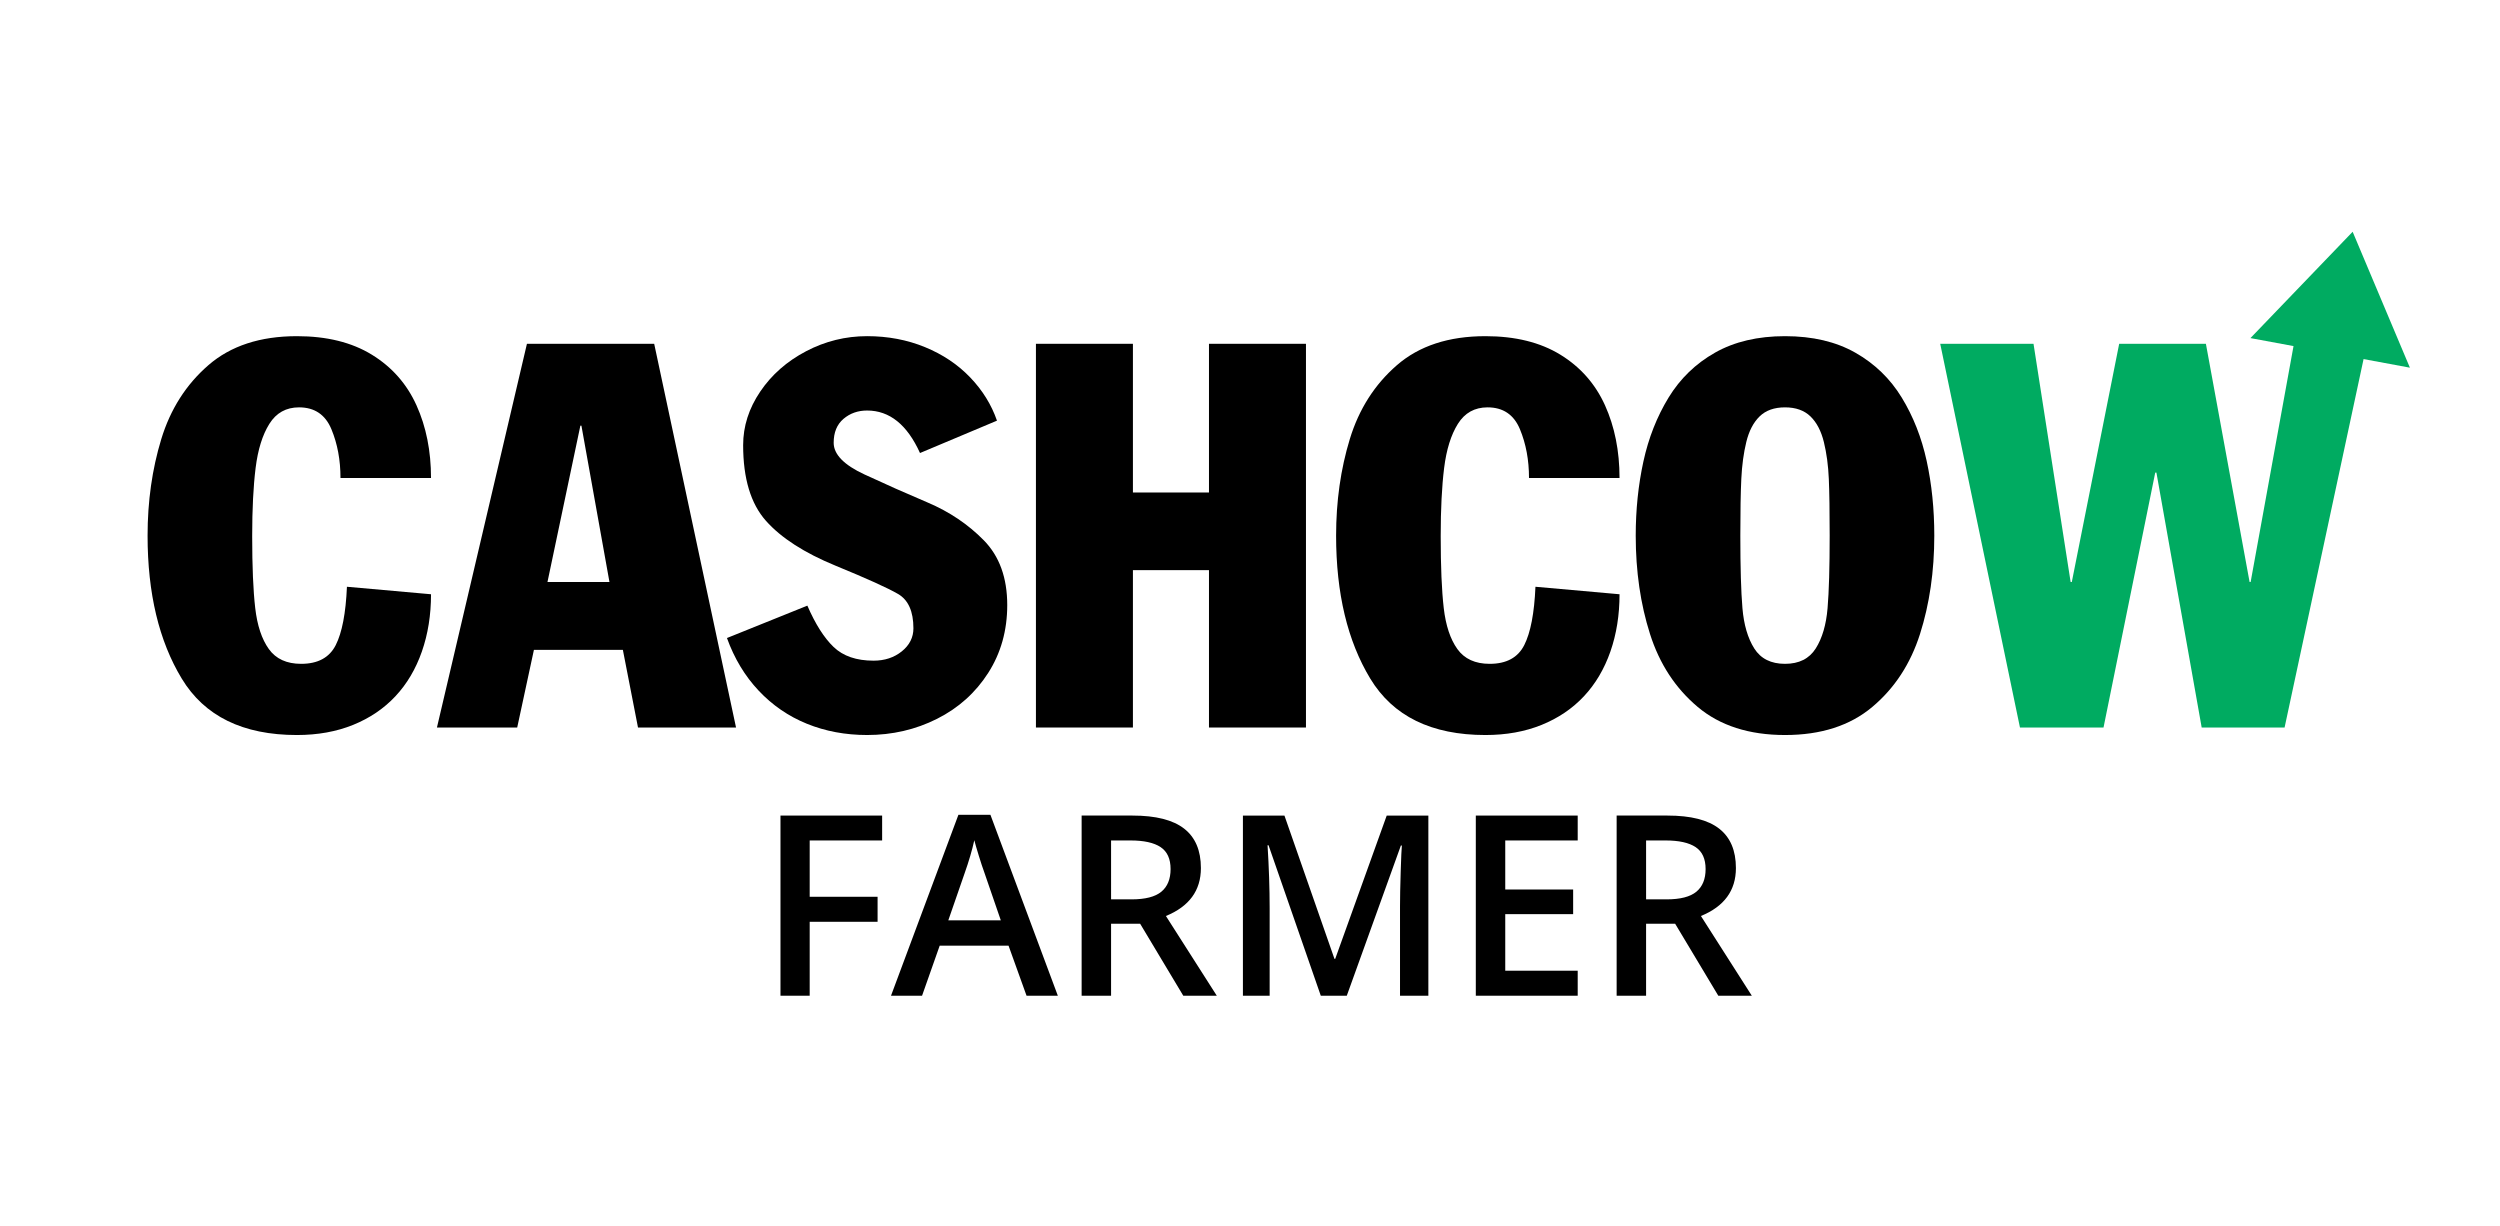
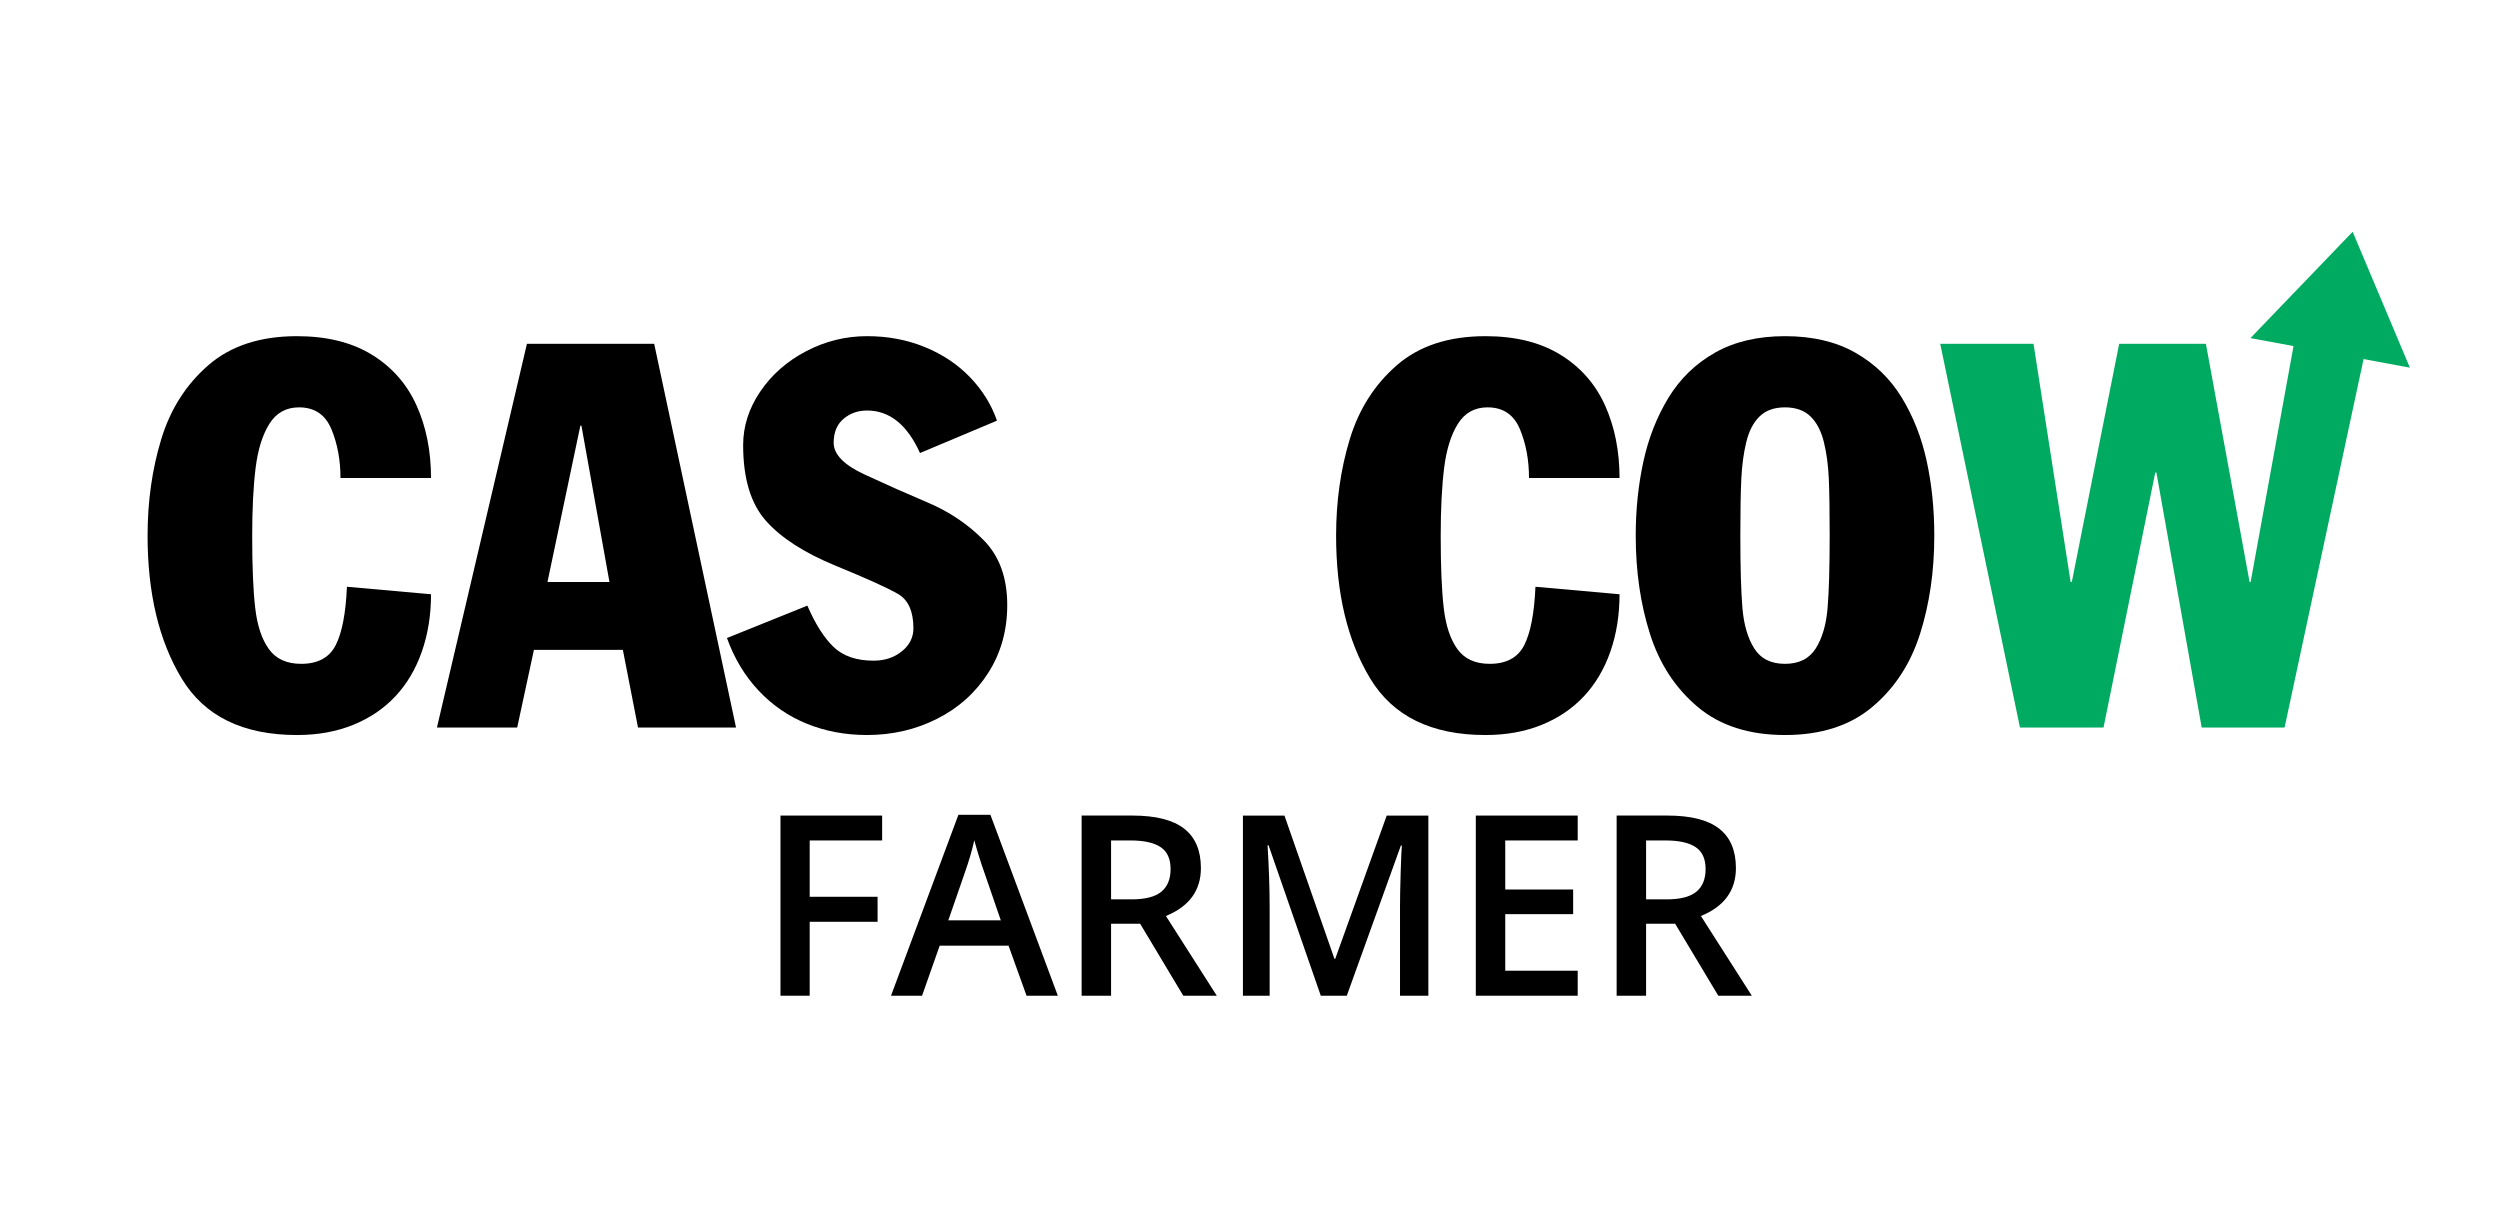
<svg xmlns="http://www.w3.org/2000/svg" version="1.1" id="Layer_1" x="0px" y="0px" width="522px" height="256px" viewBox="100 300 400 256" enable-background="new 0 0 612 612" xml:space="preserve">
  <switch>
    <g>
      <path fill-rule="evenodd" clip-rule="evenodd" d="M-2957.345,2056.61" />
      <path fill-rule="evenodd" clip-rule="evenodd" fill="none" stroke="#000000" stroke-width="2" stroke-linecap="round" stroke-linejoin="round" stroke-miterlimit="10" d="    M220.851,968.426" />
      <g>
        <g>
          <path d="M128.996,399.803h-18.903c0-3.752-0.632-7.148-1.896-10.188s-3.518-4.559-6.76-4.559c-2.692,0-4.758,1.148-6.195,3.447      c-1.438,2.297-2.396,5.369-2.871,9.213c-0.477,3.846-0.715,8.586-0.715,14.225c0,6.354,0.211,11.355,0.633,15.008      c0.42,3.652,1.368,6.51,2.844,8.568c1.474,2.061,3.723,3.09,6.744,3.09c3.499,0,5.908-1.305,7.227-3.914      c1.318-2.607,2.098-6.668,2.336-12.178l17.557,1.564c0,4.326-0.637,8.312-1.91,11.961c-1.272,3.646-3.113,6.758-5.521,9.334      c-2.409,2.574-5.354,4.568-8.834,5.98c-3.48,1.41-7.391,2.117-11.732,2.117c-11.283,0-19.302-3.93-24.055-11.787      c-4.754-7.859-7.131-17.805-7.131-29.84c0-7.18,0.953-13.898,2.857-20.154c1.905-6.254,5.184-11.402,9.837-15.441      c4.652-4.039,10.815-6.059,18.491-6.059c6.228,0,11.439,1.287,15.634,3.861c4.194,2.572,7.304,6.098,9.328,10.574      C127.984,389.105,128.996,394.164,128.996,399.803z" />
          <path d="M130.232,451.906l18.793-80.121h26.57l17.09,80.121h-20.47l-3.16-16.211h-18.573l-3.49,16.211H130.232z       M160.182,388.875l-6.869,32.643h12.941l-5.854-32.643H160.182z" />
          <path d="M190.789,433.219l16.788-6.762c1.667,3.85,3.494,6.727,5.481,8.633s4.768,2.857,8.34,2.857      c2.325,0,4.295-0.648,5.906-1.949s2.418-2.904,2.418-4.809c0-3.535-1.071-5.926-3.215-7.172      c-2.143-1.246-6.484-3.209-13.023-5.893s-11.393-5.812-14.562-9.385c-3.168-3.57-4.753-8.838-4.753-15.797      c0-3.939,1.19-7.666,3.572-11.184c2.381-3.518,5.573-6.324,9.575-8.422s8.247-3.146,12.734-3.146      c4.342,0,8.371,0.766,12.09,2.291c3.719,1.527,6.864,3.637,9.438,6.324c2.574,2.689,4.438,5.697,5.592,9.027l-16.073,6.758      c-2.675-5.918-6.356-8.875-11.046-8.875c-1.923,0-3.566,0.582-4.932,1.744c-1.364,1.164-2.047,2.828-2.047,4.99      c0,2.418,2.139,4.623,6.416,6.609c4.277,1.988,8.682,3.945,13.216,5.869s8.435,4.549,11.704,7.875      c3.271,3.326,4.905,7.838,4.905,13.537c0,5.297-1.323,10.016-3.97,14.156c-2.648,4.143-6.211,7.34-10.689,9.594      s-9.346,3.381-14.604,3.381c-4.523,0-8.714-0.785-12.569-2.35c-3.856-1.566-7.218-3.875-10.084-6.926      C194.531,441.148,192.328,437.488,190.789,433.219z" />
-           <path d="M255.303,451.906v-80.121h20.25v31.049h15.881v-31.049h20.25v80.121h-20.25v-32.861h-15.881v32.861H255.303z" />
          <path d="M377.158,399.803h-18.902c0-3.752-0.633-7.148-1.896-10.188s-3.518-4.559-6.76-4.559c-2.691,0-4.758,1.148-6.195,3.447      c-1.438,2.297-2.395,5.369-2.871,9.213c-0.477,3.846-0.715,8.586-0.715,14.225c0,6.354,0.211,11.355,0.633,15.008      s1.369,6.51,2.844,8.568c1.475,2.061,3.723,3.09,6.746,3.09c3.498,0,5.906-1.305,7.225-3.914      c1.32-2.607,2.098-6.668,2.336-12.178l17.557,1.564c0,4.326-0.637,8.312-1.908,11.961c-1.273,3.646-3.115,6.758-5.523,9.334      c-2.408,2.574-5.354,4.568-8.834,5.98c-3.48,1.41-7.391,2.117-11.732,2.117c-11.283,0-19.301-3.93-24.055-11.787      c-4.753-7.859-7.13-17.805-7.13-29.84c0-7.18,0.952-13.898,2.858-20.154c1.904-6.254,5.184-11.402,9.836-15.441      s10.816-6.059,18.49-6.059c6.229,0,11.439,1.287,15.635,3.861c4.193,2.572,7.303,6.098,9.328,10.574      C376.146,389.105,377.158,394.164,377.158,399.803z" />
          <path d="M380.539,411.846c0-5.422,0.535-10.588,1.605-15.496c1.072-4.908,2.822-9.352,5.248-13.326      c2.428-3.975,5.666-7.107,9.713-9.396c4.049-2.289,8.92-3.436,14.617-3.436c5.734,0,10.625,1.15,14.672,3.449      c4.049,2.299,7.277,5.422,9.686,9.369s4.145,8.357,5.207,13.23c1.062,4.871,1.594,10.074,1.594,15.605      c0,7.438-0.994,14.279-2.98,20.525c-1.988,6.246-5.309,11.324-9.961,15.234c-4.652,3.912-10.725,5.867-18.217,5.867      c-7.51,0-13.592-1.955-18.244-5.867c-4.652-3.91-7.973-8.988-9.959-15.234C381.531,426.125,380.539,419.283,380.539,411.846z       M402.381,411.832c0,6.627,0.146,11.676,0.439,15.145c0.293,3.471,1.115,6.275,2.469,8.418s3.494,3.213,6.42,3.213      c2.928,0,5.066-1.07,6.42-3.213s2.178-4.947,2.469-8.418c0.293-3.469,0.439-8.518,0.439-15.145      c0-5.053-0.059-8.988-0.178-11.809c-0.119-2.818-0.463-5.387-1.029-7.703s-1.5-4.105-2.799-5.369      c-1.299-1.262-3.072-1.895-5.322-1.895c-2.248,0-4.02,0.633-5.309,1.895c-1.289,1.264-2.213,3.039-2.77,5.328      c-0.559,2.289-0.906,4.855-1.043,7.703C402.449,402.83,402.381,406.779,402.381,411.832z" />
          <path fill="#00AB61" d="M460.768,451.906l-16.65-80.121h19.48l7.748,49.732h0.248l9.891-49.732h18.107l9.121,49.732h0.221      l10.713-58.936h15.525l-19.15,89.324h-17.311l-9.451-53.221h-0.246l-10.799,53.221H460.768z" />
          <path d="M208.062,507.906h-6.098v-37.615h21.226v5.197h-15.128v11.758h14.177v5.223h-14.177V507.906z" />
          <path d="M253.343,507.906l-3.757-10.445h-14.381l-3.68,10.445h-6.483l14.073-37.77h6.689l14.073,37.77H253.343z M247.966,492.16      l-3.524-10.24c-0.258-0.686-0.613-1.766-1.068-3.24c-0.455-1.477-0.768-2.557-0.939-3.242c-0.463,2.109-1.141,4.416-2.031,6.92      l-3.396,9.803H247.966z" />
          <path d="M270.992,492.881v15.025h-6.148v-37.615h10.625c4.854,0,8.447,0.91,10.78,2.729c2.333,1.816,3.499,4.562,3.499,8.232      c0,4.682-2.436,8.018-7.307,10.008l10.625,16.646h-6.998l-9.004-15.025H270.992z M270.992,487.787h4.271      c2.863,0,4.939-0.531,6.226-1.596c1.286-1.062,1.93-2.641,1.93-4.734c0-2.127-0.694-3.652-2.084-4.58      c-1.39-0.926-3.481-1.389-6.277-1.389h-4.065V487.787z" />
          <path d="M314.781,507.906l-10.908-31.414h-0.206c0.291,4.666,0.437,9.039,0.437,13.121v18.293h-5.582v-37.615h8.67      l10.445,29.922h0.154l10.756-29.922h8.695v37.615h-5.918v-18.602c0-1.869,0.047-4.305,0.143-7.307      c0.094-3.002,0.176-4.82,0.244-5.455h-0.205l-11.296,31.363H314.781z" />
          <path d="M368.424,507.906h-21.275v-37.615h21.275v5.197h-15.127v10.24h14.176v5.145h-14.176v11.811h15.127V507.906z" />
          <path d="M382.703,492.881v15.025h-6.148v-37.615h10.625c4.855,0,8.447,0.91,10.781,2.729c2.332,1.816,3.498,4.562,3.498,8.232      c0,4.682-2.436,8.018-7.307,10.008l10.627,16.646h-6.998l-9.006-15.025H382.703z M382.703,487.787h4.271      c2.865,0,4.939-0.531,6.227-1.596c1.285-1.062,1.93-2.641,1.93-4.734c0-2.127-0.695-3.652-2.084-4.58      c-1.391-0.926-3.482-1.389-6.277-1.389h-4.066V487.787z" />
        </g>
        <polygon fill="#00AB61" points="508.893,370.594 530.232,348.393 542.188,376.771    " />
      </g>
    </g>
  </switch>
</svg>